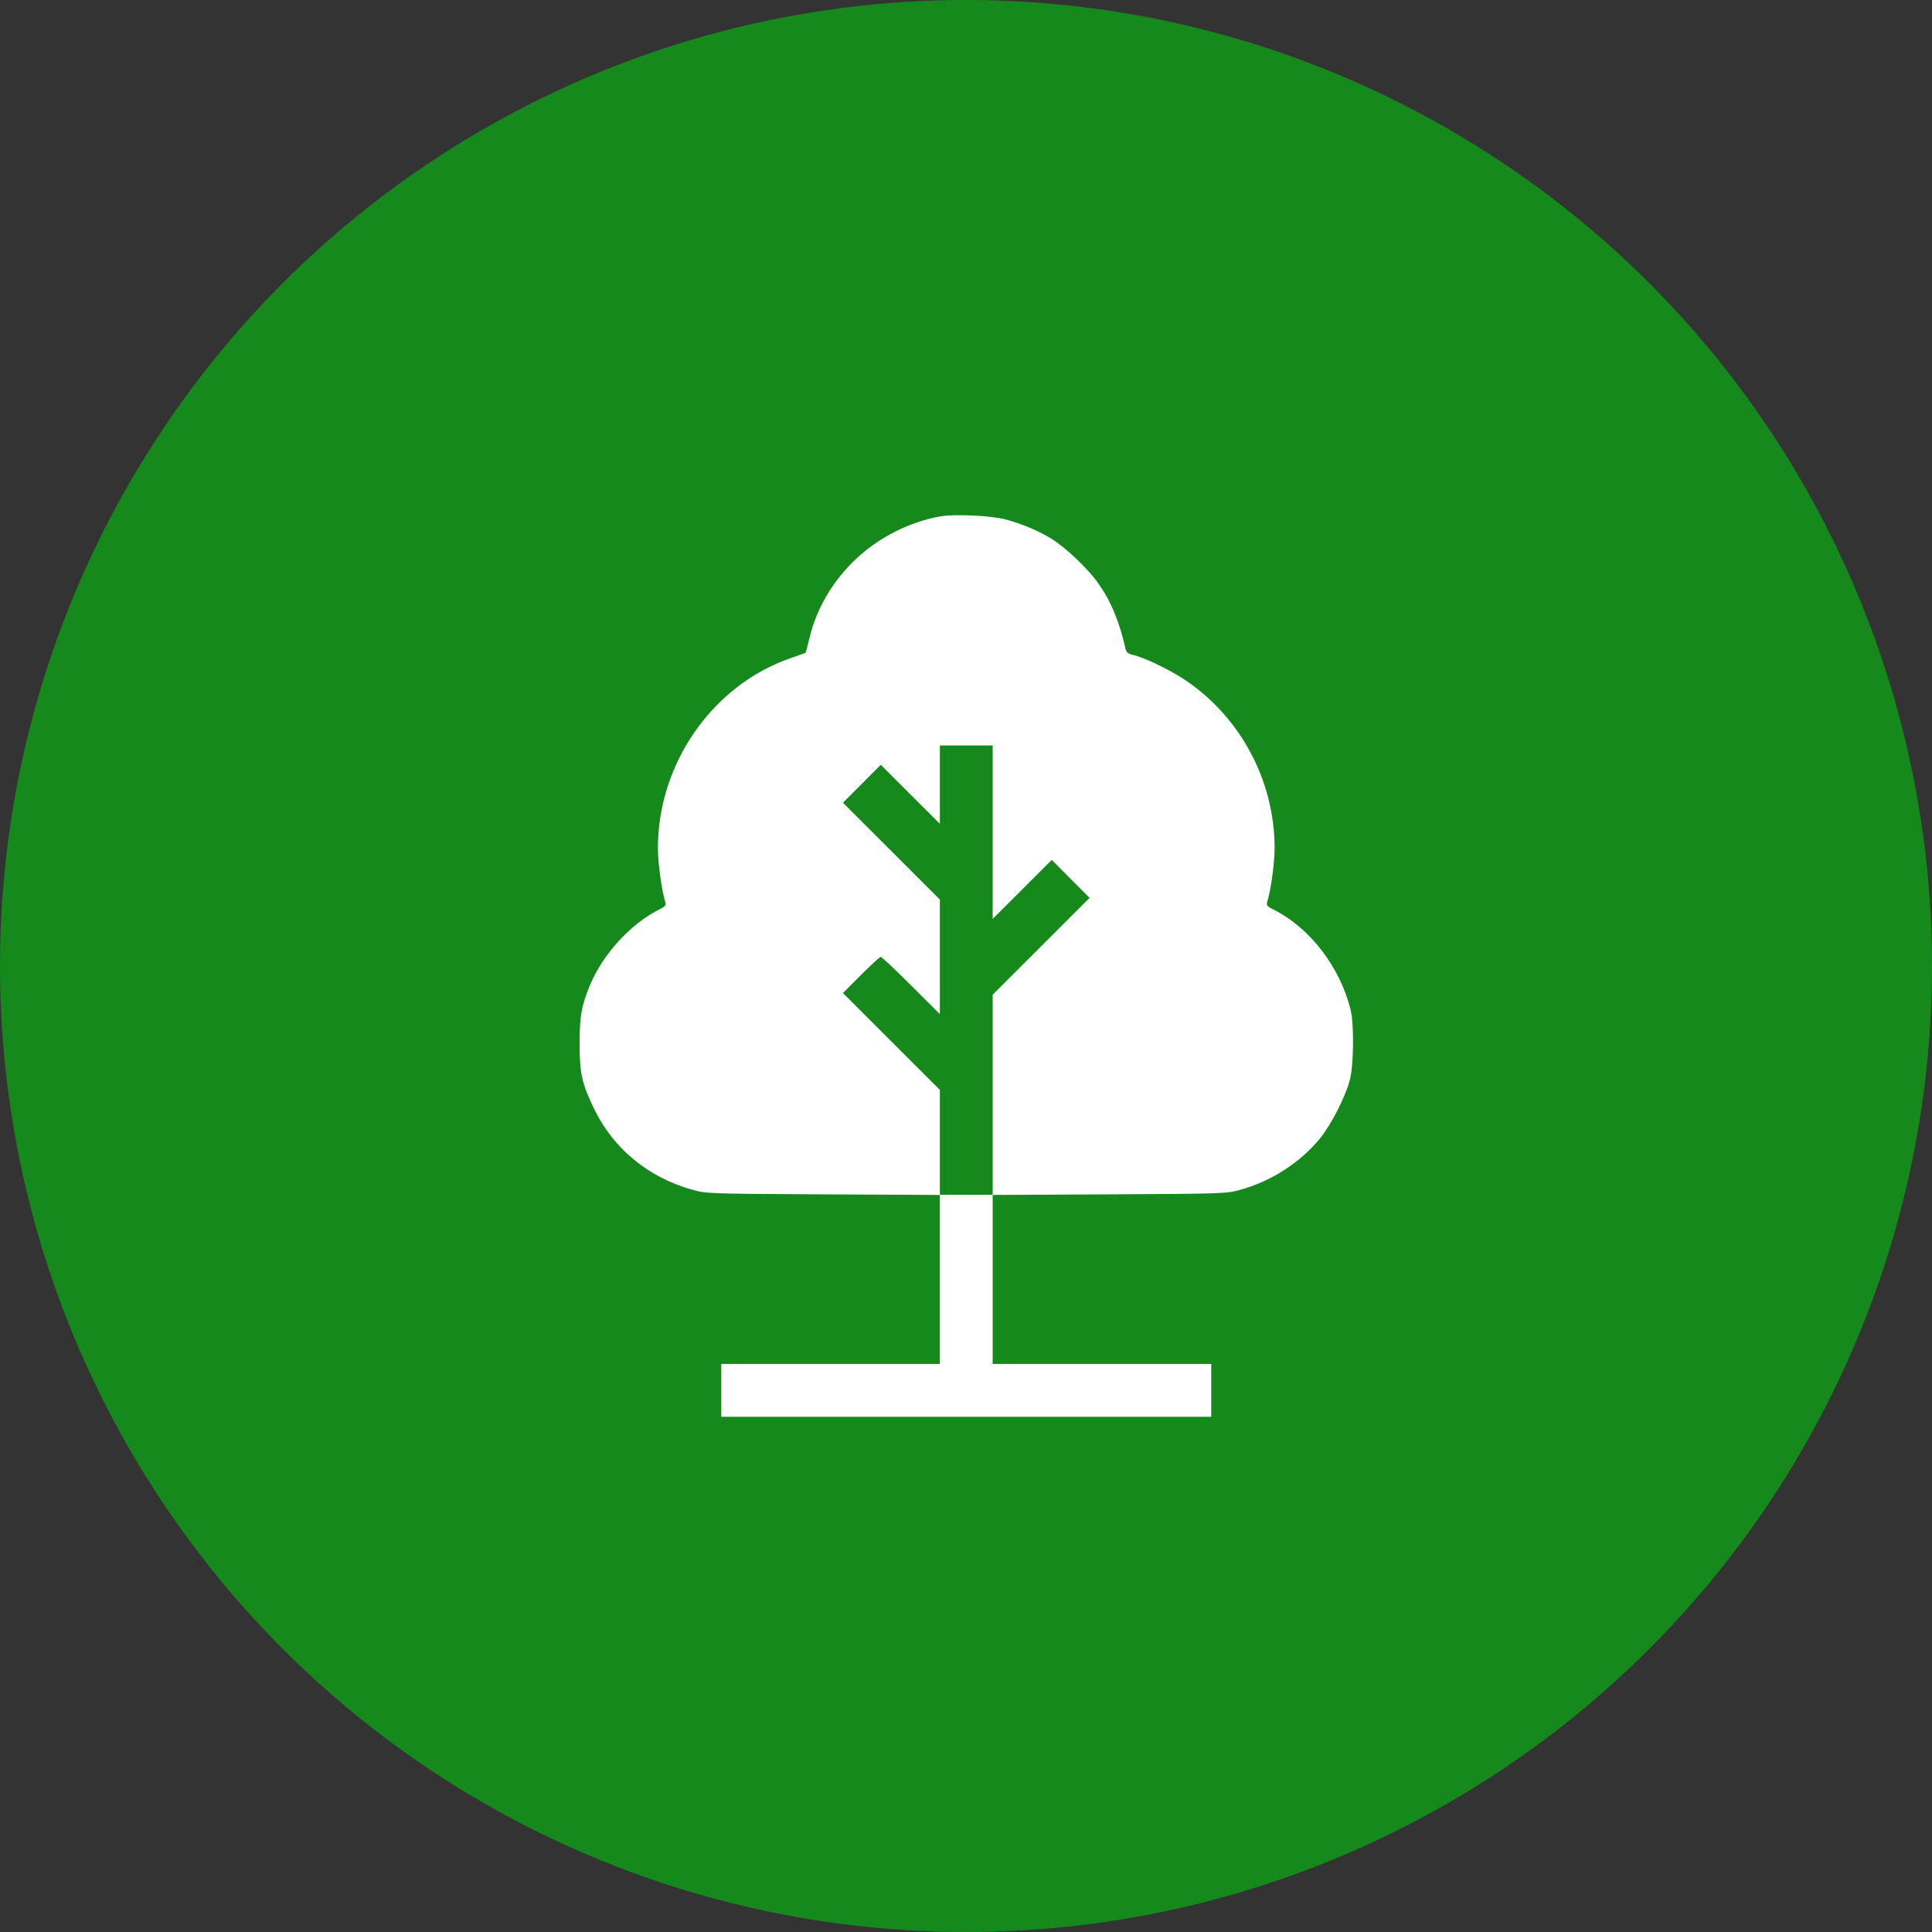
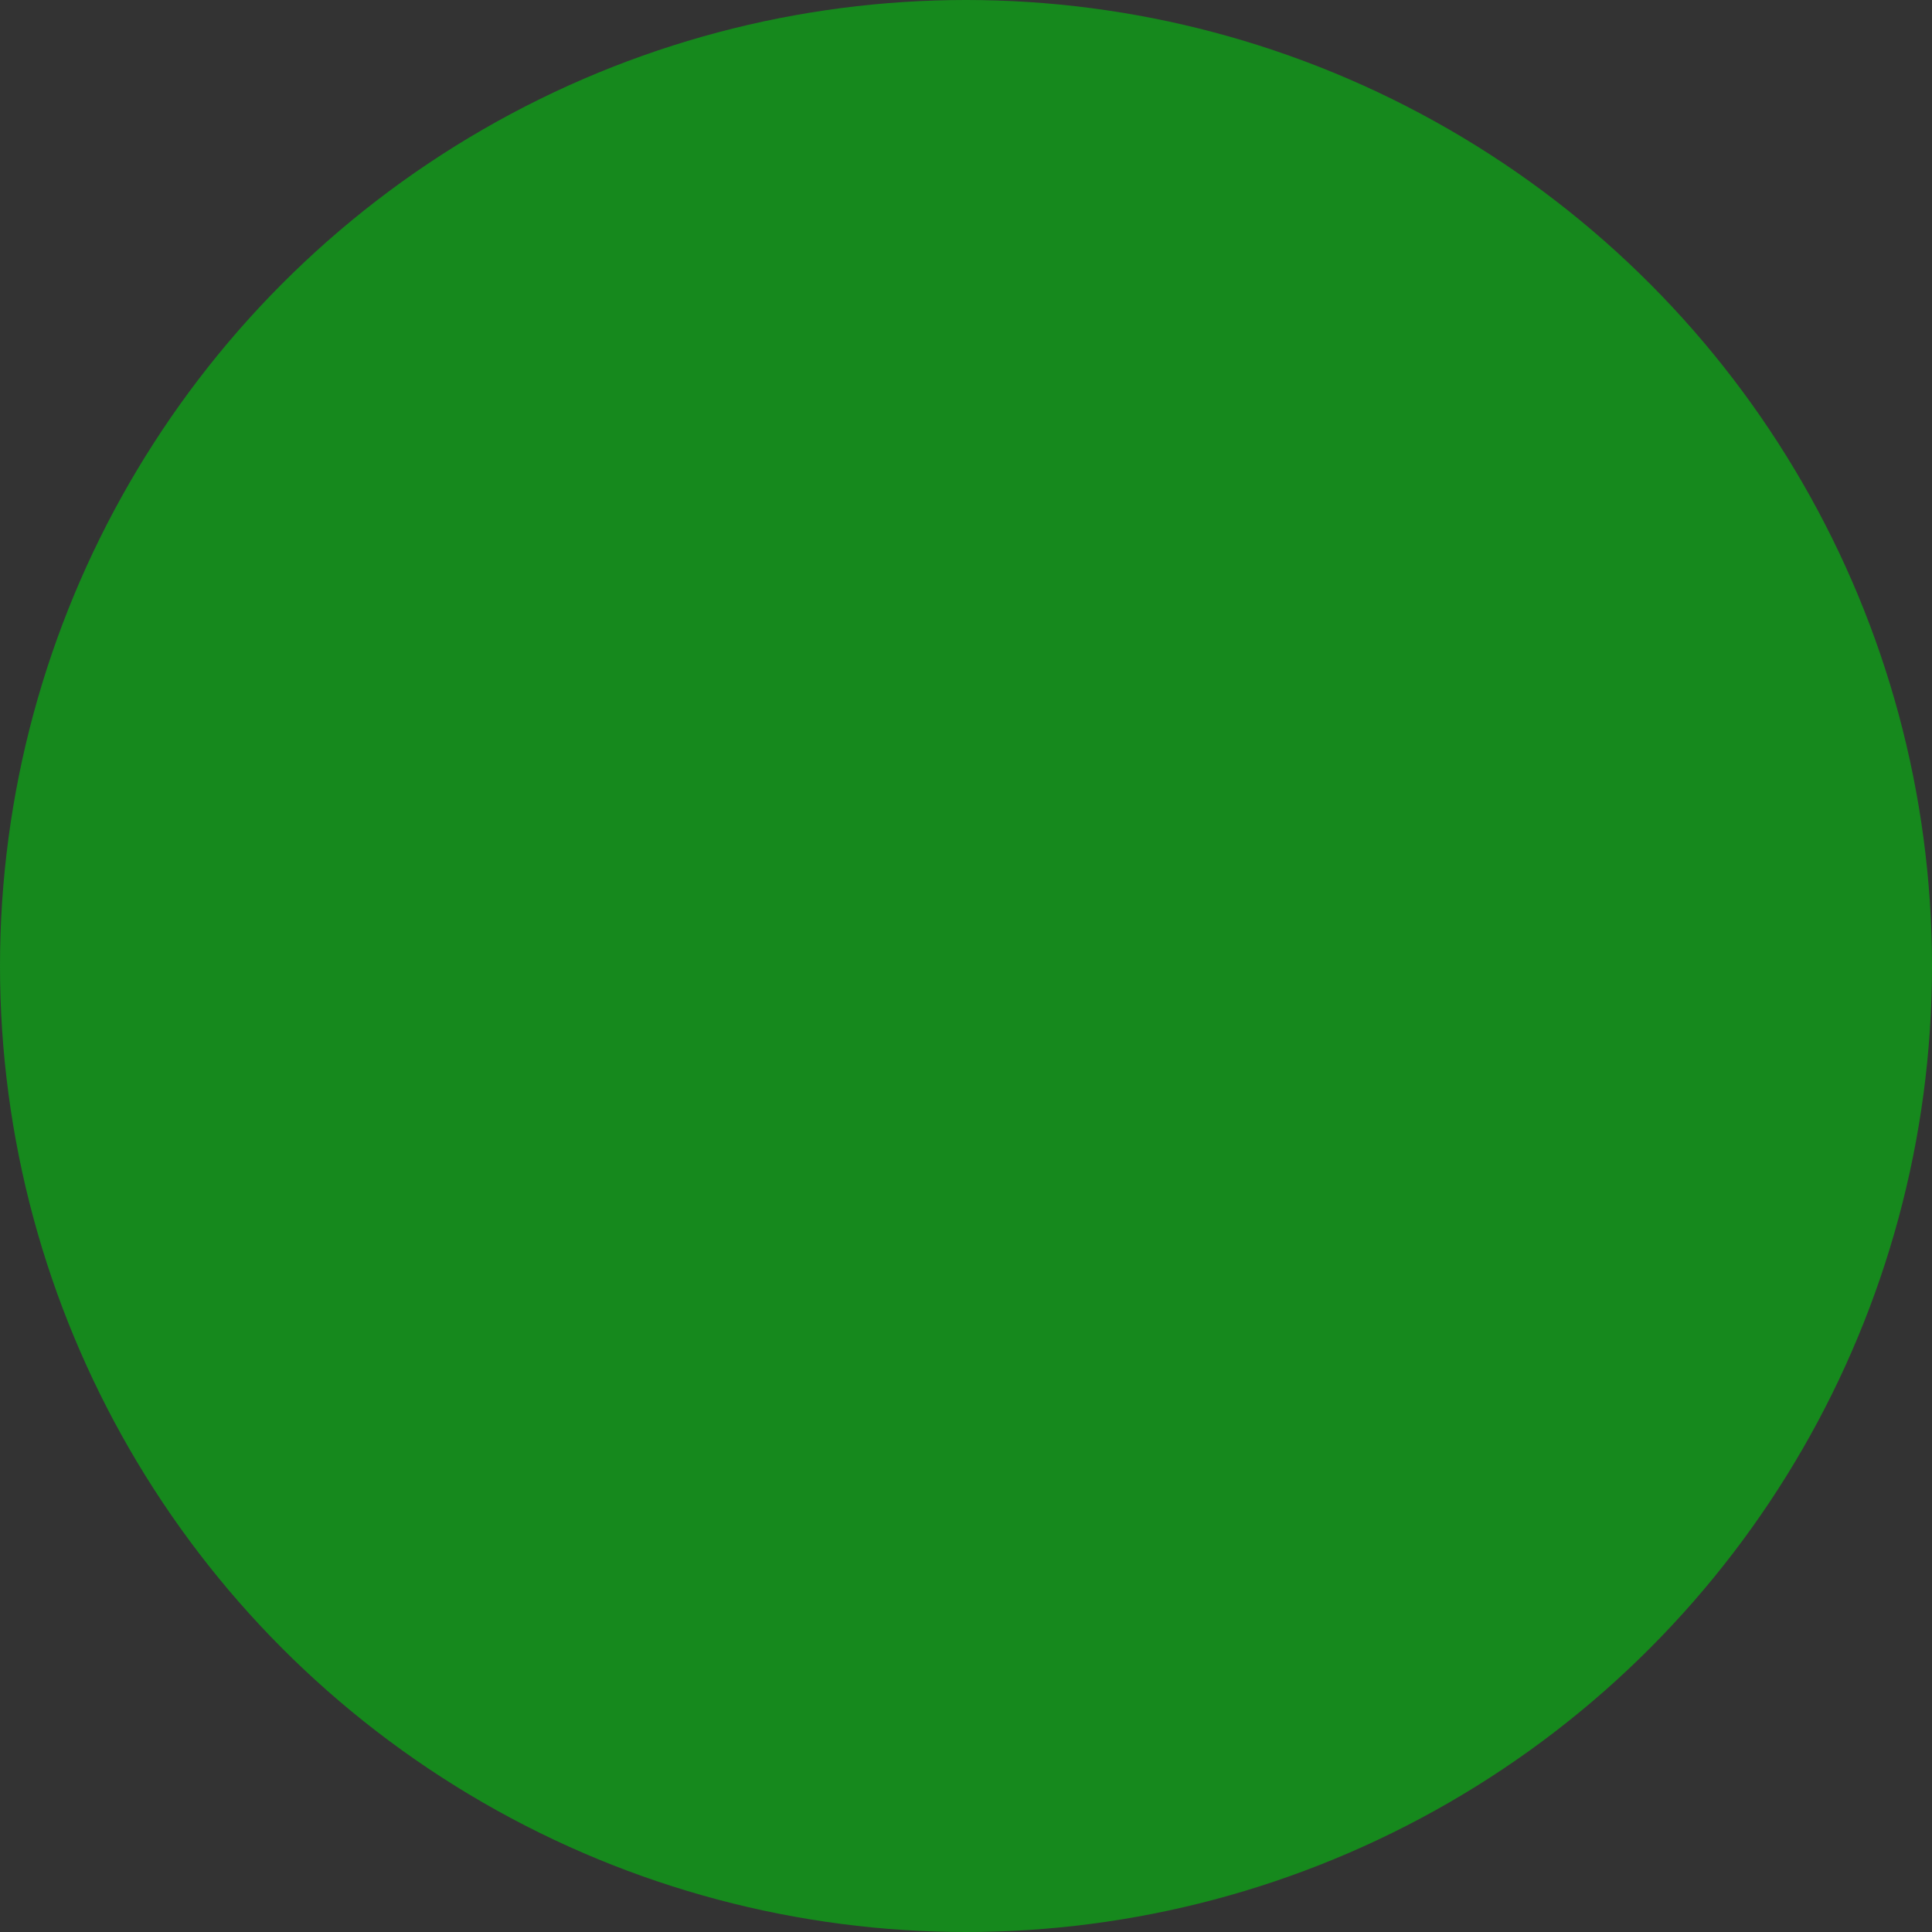
<svg xmlns="http://www.w3.org/2000/svg" width="30" height="30" viewBox="0 0 30 30" fill="none">
  <rect x="0" y="0" width="30" height="30" fill="#333333" stroke="none" />
  <circle cx="15" cy="15" r="15" fill="#16891D" />
-   <path fill-rule="evenodd" clip-rule="evenodd" d="M14.598 8.019C14.121 8.104 13.641 8.348 13.286 8.685C12.927 9.026 12.68 9.447 12.57 9.905C12.541 10.029 12.513 10.134 12.508 10.137C12.504 10.14 12.402 10.176 12.281 10.218C11.067 10.636 10.215 11.854 10.216 13.171C10.216 13.388 10.27 13.795 10.322 13.976C10.348 14.064 10.346 14.067 10.22 14.131C9.793 14.347 9.363 14.818 9.168 15.282C9.03 15.609 9 15.775 9 16.199C9 16.67 9.034 16.823 9.229 17.225C9.526 17.837 10.069 18.284 10.749 18.474C10.964 18.535 11 18.536 12.781 18.546L14.594 18.555V19.867V21.179H12.897H11.2V21.59V22H15.004H18.808V21.59V21.179H17.111H15.414V19.867V18.555L17.227 18.546C19.001 18.536 19.045 18.535 19.259 18.475C19.738 18.343 20.181 18.058 20.492 17.683C20.664 17.476 20.887 17.042 20.959 16.774C21.021 16.547 21.028 15.901 20.972 15.679C20.805 15.011 20.34 14.408 19.774 14.123C19.663 14.067 19.66 14.062 19.685 13.976C19.738 13.795 19.792 13.388 19.792 13.171C19.793 12.116 19.251 11.112 18.373 10.54C18.138 10.386 17.749 10.203 17.583 10.167C17.516 10.152 17.49 10.129 17.477 10.074C17.38 9.645 17.249 9.331 17.047 9.048C16.888 8.825 16.536 8.492 16.324 8.364C16.119 8.239 15.878 8.138 15.62 8.067C15.396 8.006 14.822 7.979 14.598 8.019ZM15.414 12.922V14.269L15.873 13.811L16.332 13.353L16.625 13.648L16.919 13.942L16.167 14.694L15.414 15.446V16.999V18.552H15.004H14.594V17.738V16.924L13.841 16.172L13.089 15.42L13.369 15.139C13.523 14.985 13.661 14.858 13.676 14.858C13.691 14.858 13.904 15.058 14.149 15.303L14.594 15.747V14.858V13.969L13.841 13.216L13.089 12.465L13.383 12.17L13.676 11.875L14.135 12.334L14.594 12.792V12.183V11.575H15.004H15.414V12.922Z" fill="white" />
</svg>